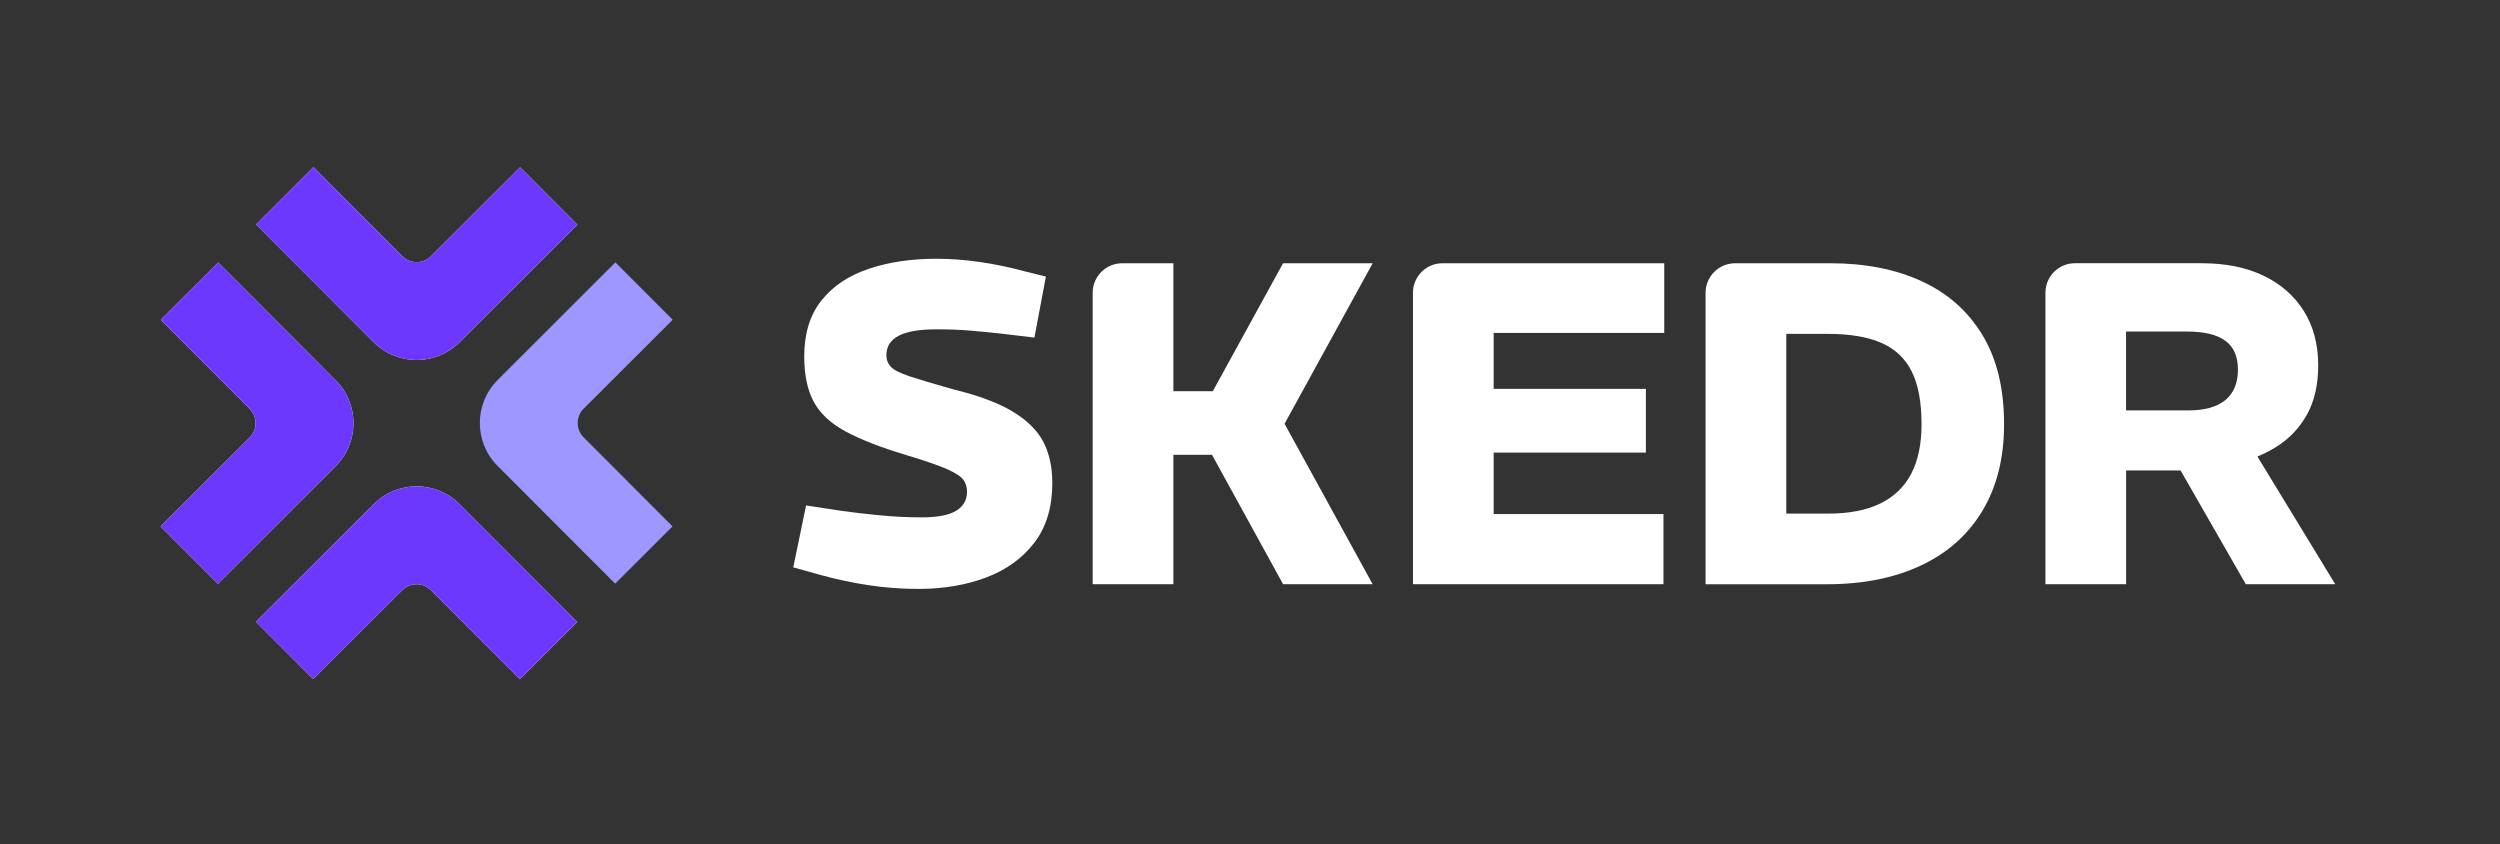
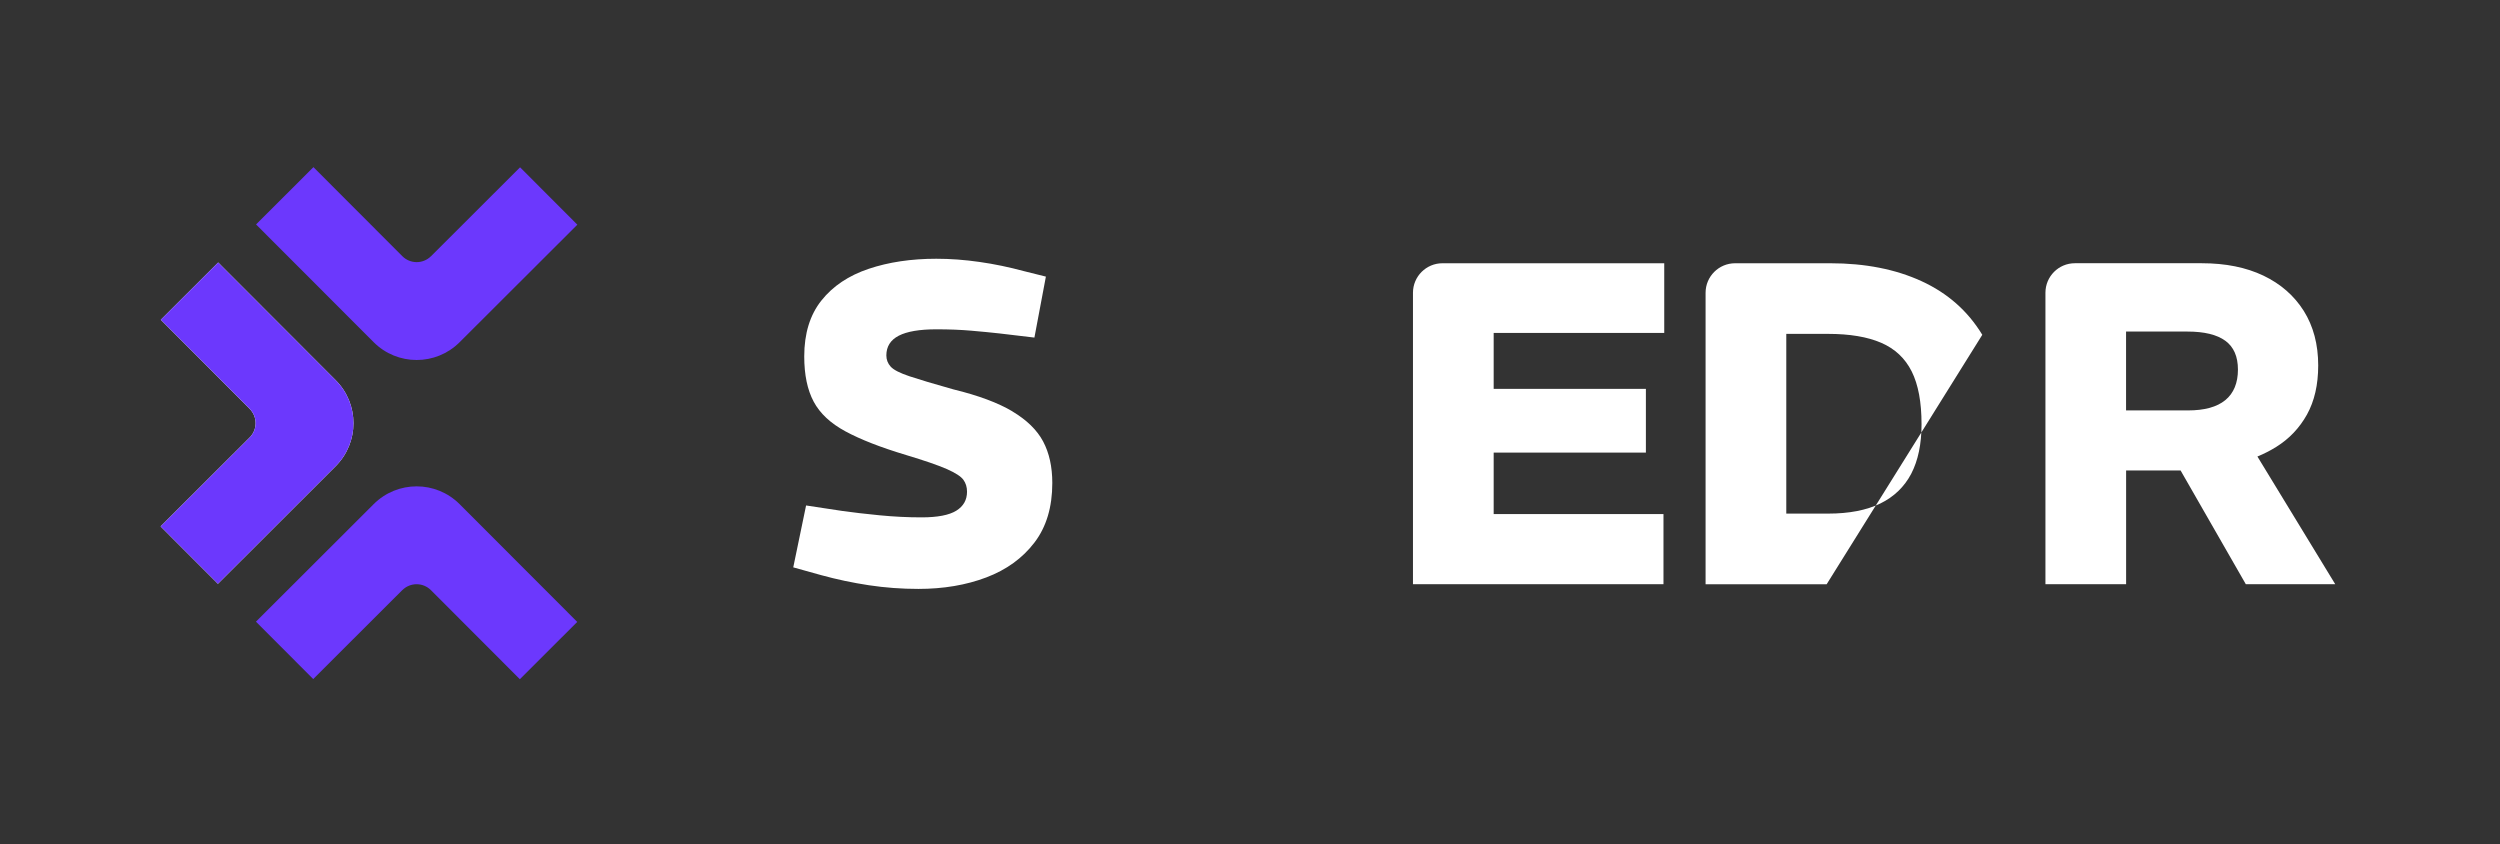
<svg xmlns="http://www.w3.org/2000/svg" id="LOGOS_RGB" data-name="LOGOS RGB" viewBox="0 0 919.73 310.59">
  <rect x="0" y="0" width="919.73" height="310.59" fill="#333333" stroke="none" />
  <defs>
    <style>
      .cls-1 {
        fill: #9d97ff;
      }

      .cls-1, .cls-2, .cls-3 {
        stroke-width: 0px;
      }

      .cls-2 {
        fill: #6c38fd;
      }

      .cls-3 {
        fill: #fff;
      }
    </style>
  </defs>
  <g>
    <path class="cls-3" d="M372.47,151.34c-5.29-3.15-12.54-5.85-21.76-8.1-7.2-2.02-12.57-3.63-16.11-4.81-3.54-1.18-5.85-2.36-6.92-3.54-1.07-1.18-1.6-2.56-1.6-4.13,0-3.26,1.52-5.68,4.55-7.25,3.04-1.57,7.65-2.36,13.83-2.36,4.72,0,9.02.17,12.9.51,3.88.34,7.34.67,10.37,1.01l12.82,1.52,4.22-22.43-8.1-2.02c-5.4-1.46-10.82-2.59-16.28-3.37-5.46-.79-10.77-1.18-15.94-1.18-9.22,0-17.52,1.24-24.88,3.71-7.37,2.48-13.16,6.35-17.37,11.64-4.22,5.29-6.33,12.15-6.33,20.58,0,6.75,1.15,12.29,3.46,16.62,2.3,4.33,6.21,7.99,11.72,10.96,5.51,2.98,12.93,5.88,22.27,8.69,6.75,2.02,11.72,3.74,14.93,5.14,3.21,1.41,5.26,2.73,6.16,3.96.9,1.24,1.35,2.7,1.35,4.39,0,3.04-1.32,5.37-3.96,7-2.64,1.63-6.89,2.45-12.74,2.45-5.06,0-10.21-.25-15.43-.76-5.23-.51-9.81-1.04-13.75-1.6l-13.33-2.02-4.72,22.77,10.29,2.87c5.74,1.58,11.58,2.81,17.54,3.71,5.96.9,12.03,1.35,18.22,1.35,9.22,0,17.54-1.41,24.96-4.22,7.42-2.81,13.33-7.08,17.71-12.82,4.39-5.74,6.58-13.04,6.58-21.93,0-5.96-1.13-11.05-3.37-15.27-2.25-4.22-6.02-7.9-11.3-11.05Z" />
-     <path class="cls-3" d="M729.27,123.17c-5.34-8.78-12.79-15.35-22.35-19.73-9.56-4.39-20.75-6.59-33.56-6.59h-35.03c-5.99,0-10.86,4.86-10.86,10.86v107.23h44.54c13.38,0,24.97-2.32,34.74-6.93,9.8-4.6,17.32-11.32,22.6-20.15,5.29-8.83,7.93-19.43,7.93-31.8,0-13.15-2.66-24.12-8.01-32.89ZM703.13,174.28c-2.54,4.83-6.32,8.48-11.39,10.96-5.06,2.47-11.47,3.71-19.23,3.71h-15.35v-66.12h15.35c7.98,0,14.5,1.09,19.56,3.28,5.07,2.19,8.81,5.71,11.23,10.54,2.42,4.84,3.62,11.31,3.62,19.4,0,7.31-1.27,13.38-3.79,18.22Z" />
+     <path class="cls-3" d="M729.27,123.17c-5.34-8.78-12.79-15.35-22.35-19.73-9.56-4.39-20.75-6.59-33.56-6.59h-35.03c-5.99,0-10.86,4.86-10.86,10.86v107.23h44.54ZM703.13,174.28c-2.54,4.83-6.32,8.48-11.39,10.96-5.06,2.47-11.47,3.71-19.23,3.71h-15.35v-66.12h15.35c7.98,0,14.5,1.09,19.56,3.28,5.07,2.19,8.81,5.71,11.23,10.54,2.42,4.84,3.62,11.31,3.62,19.4,0,7.31-1.27,13.38-3.79,18.22Z" />
    <path class="cls-3" d="M549.51,166.52h56v-23.45h-56v-20.58h62.75v-25.64h-81.59c-5.99,0-10.85,4.86-10.85,10.85v107.23h92.16v-25.81h-62.47v-22.6Z" />
    <path class="cls-3" d="M830.46,167.96c2.47-1.01,4.78-2.2,6.95-3.55,4.77-2.97,8.54-6.94,11.31-11.9,2.74-4.96,4.13-10.96,4.13-18.05,0-7.76-1.78-14.45-5.31-20.08-3.54-5.61-8.5-9.94-14.85-12.98-6.35-3.03-13.92-4.56-22.68-4.56h-46.68c-5.98,0-10.83,4.86-10.83,10.86v107.23h29.68v-41.84h19.24c.27,0,.52,0,.8-.01l24,41.85h32.9l-28.63-46.97ZM818.68,147.2c-3.09,2.54-7.67,3.79-13.74,3.79h-22.78v-29.01h22.6c6.18,0,10.82,1.13,13.91,3.38,3.1,2.25,4.65,5.79,4.65,10.63s-1.54,8.69-4.65,11.22Z" />
-     <path class="cls-3" d="M472.03,96.85l-25.84,47.06h-14.51v-47.06h-18.84c-5.99,0-10.85,4.86-10.85,10.85v107.23h29.69v-47.61h14.21l26.15,47.61h32.95l-32.41-59.03,32.41-59.04h-32.95Z" />
  </g>
  <g>
    <g id="_Repetición_radial_" data-name="&amp;lt;Repetición radial&amp;gt;">
-       <path class="cls-3" d="M158.57,94.26l32.76-32.71,21.07,21.11-43.31,43.24c-8.74,8.73-22.9,8.72-31.63-.02l-43.26-43.31,21.11-21.08,32.71,32.76c2.91,2.91,7.63,2.92,10.54,0Z" />
-     </g>
+       </g>
    <g id="_Repetición_radial_-2" data-name="&amp;lt;Repetición radial&amp;gt;">
      <path class="cls-3" d="M91.86,150.4l-32.71-32.76,21.11-21.07,43.24,43.31c8.73,8.74,8.72,22.9-.02,31.63l-43.31,43.26-21.08-21.11,32.76-32.71c2.91-2.91,2.92-7.63,0-10.54Z" />
    </g>
    <g id="_Repetición_radial_-3" data-name="&amp;lt;Repetición radial&amp;gt;">
-       <path class="cls-3" d="M147.99,217.11l-32.76,32.71-21.07-21.11,43.31-43.24c8.74-8.73,22.9-8.72,31.63.02l43.26,43.31-21.11,21.08-32.71-32.76c-2.91-2.91-7.63-2.92-10.54,0Z" />
-     </g>
+       </g>
    <g id="_Repetición_radial_-4" data-name="&amp;lt;Repetición radial&amp;gt;">
-       <path class="cls-1" d="M214.71,160.9l32.71,32.76-21.11,21.07-43.24-43.31c-8.73-8.74-8.72-22.9.02-31.63l43.31-43.26,21.08,21.11-32.76,32.71c-2.91,2.91-2.92,7.63,0,10.54Z" />
-     </g>
+       </g>
    <g id="_Repetición_radial_-5" data-name="&amp;lt;Repetición radial&amp;gt;">
      <path class="cls-2" d="M158.57,94.26l32.76-32.71,21.07,21.11-43.31,43.24c-8.74,8.73-22.9,8.72-31.63-.02l-43.26-43.31,21.11-21.08,32.71,32.76c2.91,2.91,7.63,2.92,10.54,0Z" />
    </g>
    <g id="_Repetición_radial_-6" data-name="&amp;lt;Repetición radial&amp;gt;">
      <path class="cls-2" d="M91.86,150.4l-32.71-32.76,21.11-21.07,43.24,43.31c8.73,8.74,8.72,22.9-.02,31.63l-43.31,43.26-21.08-21.11,32.76-32.71c2.91-2.91,2.92-7.63,0-10.54Z" />
    </g>
    <g id="_Repetición_radial_-7" data-name="&amp;lt;Repetición radial&amp;gt;">
      <path class="cls-2" d="M147.99,217.11l-32.76,32.71-21.07-21.11,43.31-43.24c8.74-8.73,22.9-8.72,31.63.02l43.26,43.31-21.11,21.08-32.71-32.76c-2.91-2.91-7.63-2.92-10.54,0Z" />
    </g>
  </g>
</svg>